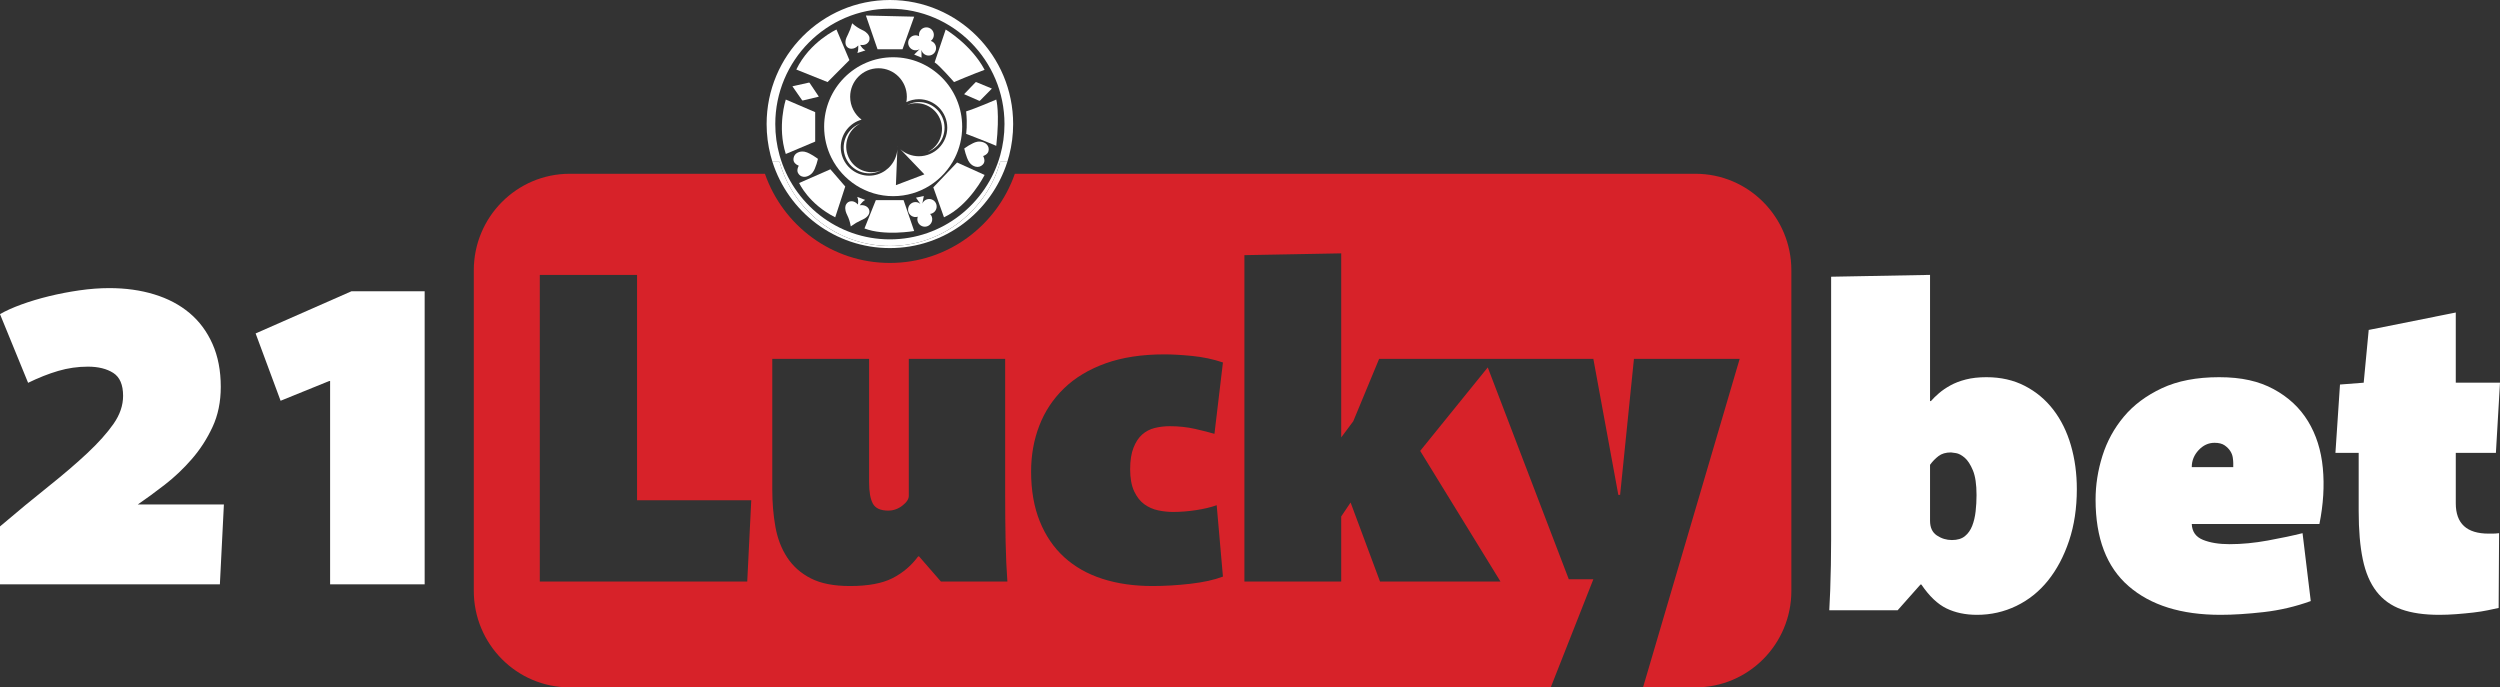
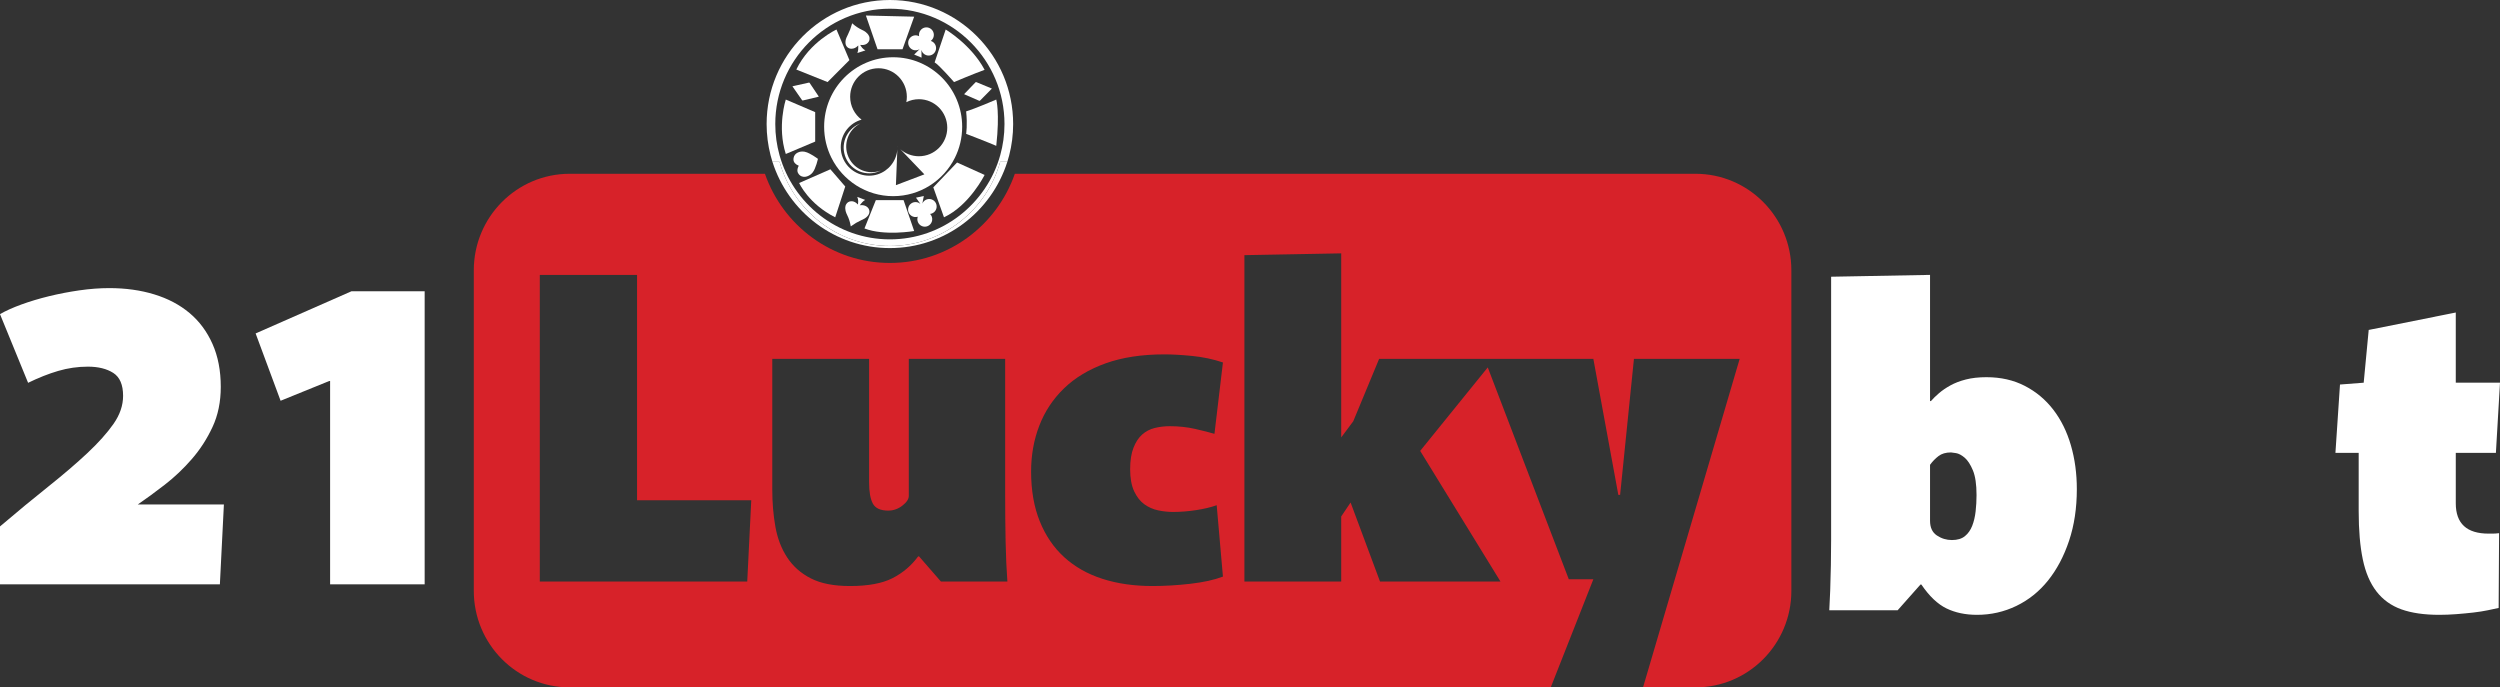
<svg xmlns="http://www.w3.org/2000/svg" width="531" height="146" viewBox="0 0 531 146" fill="none">
  <rect x="0" y="0" width="531" height="146" fill="#333333" stroke="none" />
  <g clip-path="url(#clip0_1659_885)">
    <path d="M360.111 36.91H215.551C211.715 47.94 201.281 55.85 189.011 55.85C176.742 55.85 166.308 47.94 162.472 36.91H121.009C109.756 36.91 100.634 46.09 100.634 57.413V125.496C100.634 136.82 109.756 146 121.009 146H329.377L338.426 123.042H333.215L316 78.038L301.646 95.77L318.703 123.519H293.118L286.864 106.735L284.874 109.692V123.519H264.312V54.194L284.874 53.813V92.909L287.432 89.476L292.928 76.221H338.426L343.733 105.115H344.111L347.049 76.221H369.507L348.98 146H360.111C371.364 146 380.486 136.82 380.486 125.496V57.413C380.486 46.09 371.364 36.91 360.111 36.91ZM158.714 123.519H114.652V58.39H135.309V106.259H159.568L158.714 123.519V123.519ZM199.851 123.519L195.208 118.179H195.018C193.564 120.15 191.748 121.691 189.569 122.804C187.39 123.917 184.374 124.473 180.521 124.473C177.108 124.473 174.344 123.932 172.228 122.852C170.112 121.772 168.438 120.293 167.207 118.418C165.974 116.543 165.138 114.366 164.695 111.886C164.253 109.407 164.032 106.769 164.032 103.97V76.221H184.596V102.445C184.596 104.479 184.863 105.99 185.4 106.974C185.936 107.96 187.027 108.453 188.67 108.453C189.743 108.453 190.738 108.104 191.654 107.404C192.57 106.704 193.029 106.005 193.029 105.306V76.221H213.496V104.829C213.496 108.517 213.528 111.917 213.591 115.033C213.655 118.148 213.781 120.976 213.97 123.519H199.851V123.519ZM240.895 104.353C241.464 105.56 242.189 106.482 243.074 107.118C243.958 107.753 244.937 108.182 246.011 108.404C247.085 108.627 248.127 108.738 249.139 108.738C250.717 108.738 252.344 108.611 254.019 108.357C255.693 108.104 257.162 107.753 258.425 107.308L259.752 122.47C257.919 123.169 255.614 123.677 252.835 123.995C250.054 124.313 247.37 124.473 244.781 124.473C240.864 124.473 237.325 123.964 234.167 122.947C231.008 121.93 228.307 120.405 226.065 118.37C223.822 116.336 222.085 113.792 220.853 110.741C219.62 107.69 219.006 104.162 219.006 100.156C219.006 96.66 219.589 93.402 220.758 90.383C221.927 87.363 223.68 84.725 226.017 82.468C228.354 80.211 231.292 78.447 234.83 77.175C238.368 75.904 242.538 75.269 247.339 75.269C248.981 75.269 250.939 75.38 253.213 75.602C255.488 75.825 257.668 76.287 259.752 76.985L257.951 92.146C256.877 91.829 255.503 91.479 253.83 91.098C252.155 90.717 250.37 90.525 248.475 90.525C247.338 90.525 246.264 90.653 245.253 90.907C244.242 91.162 243.357 91.622 242.6 92.29C241.843 92.957 241.226 93.895 240.753 95.102C240.279 96.311 240.043 97.836 240.043 99.679C240.043 101.522 240.326 103.145 240.895 104.353V104.353Z" fill="#D72229" />
    <path d="M18.662 77.877C16.515 77.877 14.414 78.18 12.363 78.783C10.309 79.386 8.178 80.229 5.968 81.31L0 66.724C1.199 66.025 2.715 65.341 4.547 64.674C6.378 64.007 8.336 63.42 10.42 62.911C12.504 62.403 14.651 61.989 16.862 61.671C19.073 61.354 21.188 61.194 23.209 61.194C26.683 61.194 29.872 61.639 32.776 62.529C35.681 63.419 38.176 64.738 40.26 66.486C42.343 68.233 43.97 70.426 45.139 73.063C46.308 75.7 46.892 78.736 46.892 82.168C46.892 85.346 46.307 88.19 45.139 90.699C43.97 93.21 42.503 95.482 40.734 97.515C38.965 99.55 37.056 101.361 35.004 102.949C32.95 104.539 31.041 105.936 29.272 107.143H47.555L46.703 124.112H0V111.815C3.662 108.7 7.088 105.872 10.278 103.33C13.467 100.789 16.23 98.422 18.567 96.23C20.903 94.037 22.751 91.97 24.109 90.033C25.465 88.094 26.145 86.109 26.145 84.074C26.145 81.723 25.45 80.102 24.062 79.212C22.672 78.322 20.873 77.877 18.662 77.877V77.877Z" fill="white" />
    <path d="M69.925 80.927L59.599 85.122L54.295 70.822L74.662 61.861H90.198V124.112H70.114V80.927H69.925H69.925Z" fill="white" />
    <path d="M421.947 80.116C424.981 80.116 427.691 80.734 430.08 81.968C432.468 83.201 434.485 84.891 436.132 87.034C437.779 89.178 439.021 91.695 439.86 94.586C440.7 97.477 441.119 100.579 441.119 103.891C441.119 107.919 440.569 111.573 439.472 114.853C438.375 118.133 436.89 120.943 435.019 123.282C433.146 125.621 430.903 127.423 428.289 128.69C425.675 129.956 422.882 130.59 419.914 130.59C417.46 130.59 415.298 130.135 413.426 129.226C411.553 128.316 409.778 126.627 408.1 124.159H407.906L403.065 129.615H388.541C388.606 128.577 388.67 127.179 388.735 125.425C388.8 123.671 388.847 121.869 388.88 120.018C388.913 118.167 388.93 116.396 388.93 114.708V58.776L409.94 58.387V85.183H410.134C410.586 84.662 411.151 84.111 411.829 83.525C412.507 82.941 413.313 82.39 414.25 81.869C415.185 81.349 416.282 80.927 417.542 80.603C418.8 80.279 420.269 80.115 421.948 80.115L421.947 80.116ZM414.394 96.095C413.296 96.095 412.408 96.355 411.731 96.876C411.053 97.396 410.457 98.013 409.94 98.726V110.615C409.94 112.044 410.423 113.084 411.392 113.733C412.361 114.382 413.426 114.706 414.588 114.706C415.75 114.706 416.67 114.431 417.348 113.879C418.026 113.328 418.541 112.596 418.897 111.686C419.252 110.777 419.493 109.754 419.623 108.617C419.751 107.48 419.816 106.328 419.816 105.157C419.816 102.884 419.558 101.13 419.041 99.897C418.524 98.663 417.944 97.769 417.298 97.217C416.653 96.665 416.04 96.34 415.46 96.242C414.878 96.145 414.523 96.095 414.395 96.095H414.394Z" fill="white" />
-     <path d="M471.633 130.59C463.304 130.59 456.8 128.561 452.12 124.5C447.439 120.441 445.101 114.318 445.101 106.132C445.101 103.014 445.584 99.913 446.553 96.827C447.521 93.741 449.038 90.965 451.104 88.496C453.169 86.027 455.865 84.013 459.19 82.454C462.514 80.896 466.565 80.116 471.341 80.116C476.118 80.116 479.781 80.962 482.912 82.65C486.042 84.338 488.48 86.612 490.223 89.471C491.965 92.329 493.013 95.641 493.369 99.409C493.724 103.177 493.482 107.14 492.644 111.296H465.531C465.596 112.921 466.387 114.041 467.904 114.658C469.42 115.275 471.309 115.583 473.568 115.583C476.15 115.583 478.86 115.324 481.702 114.804C484.542 114.284 486.996 113.765 489.061 113.245L490.805 127.667C487.576 128.837 484.252 129.615 480.831 130.006C477.409 130.394 474.343 130.59 471.633 130.59V130.59ZM474.343 99.214V98.337C474.343 98.079 474.31 97.705 474.246 97.217C474.181 96.731 474.005 96.259 473.713 95.805C473.422 95.35 473.019 94.945 472.503 94.587C471.986 94.23 471.277 94.051 470.373 94.051C469.082 94.051 467.952 94.571 466.983 95.61C466.014 96.65 465.531 97.851 465.531 99.214H474.342H474.343Z" fill="white" />
    <path d="M500.984 96.194H496.045L497.014 81.674L502.049 81.285L503.113 70.079L521.607 66.377V81.284H531L530.129 96.193H521.608V106.912C521.608 111.199 523.931 113.342 528.579 113.342H529.403C529.822 113.342 530.29 113.311 530.807 113.246L530.711 129.128C530.129 129.258 529.369 129.42 528.434 129.615C527.498 129.81 526.465 129.972 525.336 130.103C524.206 130.232 523.012 130.346 521.754 130.444C520.494 130.54 519.284 130.59 518.123 130.59C514.894 130.59 512.2 130.199 510.038 129.42C507.874 128.642 506.116 127.374 504.76 125.62C503.404 123.866 502.436 121.593 501.855 118.8C501.274 116.007 500.984 112.596 500.984 108.568V96.194H500.984Z" fill="white" />
    <path d="M189.012 0C174.552 0 162.83 11.796 162.83 26.347C162.83 28.632 163.119 30.849 163.663 32.964C163.784 33.434 163.917 33.9 164.063 34.36H165.572C168.448 44.663 177.868 52.238 189.012 52.238C200.156 52.238 209.575 44.663 212.451 34.36H213.96C214.106 33.9 214.239 33.434 214.361 32.964C214.904 30.849 215.193 28.632 215.193 26.347C215.193 11.796 203.471 0 189.012 0ZM212.451 32.964C209.575 43.266 200.156 50.842 189.012 50.842C177.868 50.842 168.448 43.266 165.572 32.964C164.984 30.858 164.67 28.639 164.67 26.347C164.67 12.84 175.59 1.852 189.012 1.852C202.434 1.852 213.353 12.84 213.353 26.347C213.353 28.639 213.039 30.858 212.451 32.964Z" fill="white" />
    <path d="M213.96 34.36C210.591 44.993 200.695 52.693 189.012 52.693C177.329 52.693 167.433 44.993 164.063 34.36H165.573C168.449 44.662 177.868 52.238 189.012 52.238C200.156 52.238 209.575 44.662 212.451 34.36H213.96Z" fill="white" />
    <path d="M187.071 36.224C186.985 36.268 186.897 36.31 186.807 36.35C184.064 37.565 180.861 36.311 179.654 33.55C179.651 33.543 179.647 33.536 179.645 33.529C178.454 30.773 179.7 27.564 182.436 26.352C182.528 26.311 182.621 26.273 182.714 26.238C180.156 27.537 179.029 30.64 180.196 33.31C180.229 33.384 180.262 33.457 180.297 33.529C181.53 36.046 184.467 37.211 187.071 36.224Z" fill="white" />
    <path d="M190.612 31.078C190.616 31.082 190.62 31.087 190.624 31.091L190.615 31.303C190.615 31.288 190.615 31.274 190.615 31.258C190.615 31.198 190.614 31.138 190.612 31.078V31.078Z" fill="white" />
    <path d="M189.706 12.16C181.61 12.16 175.047 18.765 175.047 26.912C175.047 29.291 175.607 31.539 176.601 33.529C179.011 38.353 183.974 41.664 189.706 41.664C195.438 41.664 200.401 38.353 202.811 33.529C203.806 31.539 204.365 29.291 204.365 26.912C204.365 18.765 197.802 12.16 189.706 12.16V12.16ZM196.339 37.033L190.292 39.327L190.525 33.529L190.598 31.724C190.551 32.358 190.406 32.964 190.178 33.529C189.286 35.75 187.123 37.316 184.596 37.316C182.069 37.316 179.906 35.75 179.013 33.529C178.731 32.828 178.576 32.062 178.576 31.259C178.576 28.468 180.45 26.119 183 25.416C181.528 24.312 180.573 22.545 180.573 20.555C180.573 17.209 183.269 14.497 186.594 14.497C189.919 14.497 192.614 17.209 192.614 20.555C192.614 20.946 192.577 21.329 192.506 21.7C193.311 21.297 194.218 21.071 195.178 21.071C198.503 21.071 201.198 23.784 201.198 27.129C201.198 30.475 198.503 33.187 195.178 33.187C193.673 33.187 192.297 32.631 191.241 31.711L192.982 33.529L196.339 37.033V37.033Z" fill="white" />
-     <path d="M197.381 32.136C197.288 32.176 197.195 32.215 197.102 32.25C199.66 30.951 200.788 27.848 199.62 25.177C198.454 22.51 195.424 21.249 192.745 22.264C192.831 22.22 192.919 22.178 193.009 22.139C195.752 20.923 198.955 22.177 200.162 24.938C201.369 27.699 200.124 30.921 197.381 32.136Z" fill="white" />
    <path d="M198.398 11.3C198.995 10.659 198.961 9.652 198.324 9.052C198.14 8.879 197.925 8.758 197.699 8.69C197.779 8.632 197.854 8.565 197.924 8.49C198.521 7.848 198.487 6.841 197.849 6.241C197.212 5.641 196.212 5.675 195.615 6.316C195.26 6.698 195.128 7.209 195.214 7.686C194.599 7.361 193.821 7.473 193.324 8.008C192.727 8.65 192.761 9.656 193.399 10.257C193.94 10.766 194.741 10.819 195.336 10.432L194.17 11.589L195.738 12.241L195.714 10.616C195.787 10.897 195.937 11.163 196.164 11.376C196.802 11.976 197.802 11.942 198.398 11.3Z" fill="white" />
    <path d="M198.927 44.099C198.818 44.823 198.24 45.358 197.549 45.44C197.888 45.785 198.067 46.282 197.989 46.798C197.858 47.667 197.052 48.264 196.188 48.132C195.325 48 194.732 47.189 194.863 46.321C194.878 46.219 194.903 46.121 194.936 46.027C194.711 46.1 194.467 46.123 194.218 46.084C193.354 45.953 192.761 45.142 192.892 44.273C193.023 43.404 193.829 42.807 194.692 42.939C194.999 42.986 195.272 43.119 195.491 43.309L194.557 41.983L196.217 41.628L195.906 43.246C196.178 42.588 196.87 42.175 197.602 42.287C198.465 42.419 199.058 43.23 198.927 44.099V44.099Z" fill="white" />
    <path d="M168.318 18.327C168.664 18.249 168.988 18.175 169.312 18.103C170.132 17.92 170.953 17.737 171.774 17.553C171.851 17.536 171.911 17.525 171.966 17.609C172.598 18.559 173.234 19.505 173.869 20.452C173.88 20.469 173.888 20.488 173.906 20.521C173.862 20.537 173.826 20.554 173.789 20.562C172.705 20.823 171.621 21.085 170.537 21.34C170.48 21.353 170.394 21.33 170.363 21.286C169.692 20.33 169.027 19.369 168.362 18.408C168.35 18.392 168.342 18.372 168.318 18.327V18.327Z" fill="white" />
    <path d="M210.671 18.824C210.421 19.078 210.189 19.316 209.955 19.552C209.362 20.152 208.767 20.751 208.175 21.35C208.119 21.407 208.074 21.448 207.982 21.408C206.942 20.95 205.899 20.499 204.858 20.045C204.839 20.037 204.822 20.025 204.79 20.007C204.818 19.97 204.84 19.936 204.866 19.909C205.639 19.101 206.413 18.293 207.19 17.489C207.23 17.448 207.315 17.42 207.365 17.44C208.442 17.882 209.517 18.331 210.592 18.779C210.61 18.787 210.627 18.799 210.671 18.824Z" fill="white" />
    <path d="M184.46 45.639C184.239 45.988 183.935 46.248 183.583 46.449C183.351 46.582 183.107 46.695 182.864 46.804C182.162 47.122 181.503 47.513 180.881 47.967C180.828 48.006 180.773 48.044 180.708 48.09C180.699 48.05 180.691 48.019 180.685 47.987C180.553 47.185 180.308 46.419 179.948 45.692C179.808 45.409 179.681 45.123 179.609 44.815C179.525 44.46 179.497 44.104 179.587 43.745C179.589 43.737 179.586 43.727 179.586 43.718C179.618 43.633 179.65 43.547 179.683 43.462C179.695 43.442 179.709 43.422 179.72 43.402C179.943 43.014 180.275 42.794 180.717 42.751C181.16 42.707 181.549 42.856 181.892 43.129C182.007 43.22 182.11 43.328 182.224 43.433C182.236 43.33 182.25 43.228 182.26 43.126C182.288 42.829 182.303 42.532 182.219 42.24C182.179 42.097 182.127 41.958 182.079 41.817L183.753 42.457C183.728 42.477 183.705 42.502 183.677 42.519C183.32 42.733 183.048 43.039 182.797 43.365C182.741 43.438 182.685 43.512 182.616 43.603C182.666 43.596 182.698 43.591 182.729 43.587C183.263 43.523 183.756 43.622 184.185 43.965C184.705 44.382 184.817 45.074 184.46 45.639V45.639Z" fill="white" />
    <path d="M182.114 11.259C182.121 11.227 182.124 11.193 182.135 11.162C182.281 10.77 182.303 10.362 182.297 9.949C182.296 9.856 182.293 9.763 182.291 9.65C182.256 9.687 182.235 9.71 182.212 9.733C181.835 10.118 181.389 10.351 180.841 10.352C180.176 10.353 179.659 9.882 179.588 9.217C179.544 8.805 179.62 8.411 179.77 8.032C179.869 7.783 179.989 7.542 180.112 7.303C180.463 6.615 180.735 5.895 180.939 5.15C180.956 5.086 180.976 5.022 180.998 4.945C181.03 4.971 181.056 4.99 181.079 5.012C181.68 5.555 182.347 5.999 183.079 6.341C183.364 6.474 183.64 6.618 183.888 6.813C184.174 7.037 184.416 7.298 184.568 7.635C184.572 7.643 184.58 7.649 184.586 7.656L184.669 7.916C184.672 7.94 184.674 7.964 184.677 7.987C184.744 8.429 184.621 8.81 184.303 9.121C183.983 9.434 183.588 9.562 183.15 9.565C183.003 9.565 182.857 9.546 182.702 9.535C182.756 9.624 182.809 9.712 182.864 9.798C183.027 10.047 183.199 10.29 183.445 10.465C183.566 10.55 183.693 10.626 183.818 10.707C183.249 10.89 182.682 11.075 182.113 11.259H182.114Z" fill="white" />
    <path d="M173.724 33.78C173.555 34.482 173.353 35.172 173.062 35.834C172.936 36.118 172.798 36.396 172.601 36.639C172.352 36.947 172.048 37.185 171.689 37.353C171.355 37.509 171.007 37.598 170.635 37.55C170.116 37.484 169.74 37.201 169.498 36.745C169.337 36.442 169.34 36.112 169.423 35.783C169.469 35.597 169.539 35.419 169.633 35.252C169.642 35.236 169.65 35.219 169.661 35.197C169.633 35.185 169.609 35.176 169.585 35.166C169.31 35.052 169.059 34.899 168.854 34.676C168.617 34.419 168.508 34.117 168.533 33.765C168.538 33.683 168.548 33.604 168.563 33.529C168.654 33.044 168.928 32.675 169.386 32.434C169.866 32.182 170.38 32.13 170.909 32.227C171.274 32.294 171.608 32.449 171.936 32.615C172.46 32.881 172.958 33.192 173.438 33.529C173.523 33.588 173.606 33.648 173.689 33.708C173.714 33.726 173.734 33.74 173.724 33.78V33.78Z" fill="white" />
-     <path d="M209.959 32.085C209.882 32.42 209.664 32.666 209.386 32.858C209.229 32.968 209.06 33.054 208.88 33.118C208.863 33.124 208.846 33.132 208.822 33.141C208.837 33.169 208.848 33.192 208.86 33.215C208.91 33.317 208.954 33.422 208.99 33.529C209.048 33.702 209.084 33.881 209.09 34.068C209.099 34.419 208.983 34.718 208.735 34.967C208.31 35.393 207.803 35.545 207.221 35.403C206.695 35.274 206.274 34.973 205.939 34.548C205.709 34.257 205.559 33.918 205.421 33.576C205.415 33.56 205.408 33.544 205.402 33.529C205.153 32.9 204.969 32.251 204.818 31.591C204.811 31.561 204.805 31.538 204.838 31.514C205.425 31.098 206.029 30.712 206.681 30.408C206.962 30.277 207.248 30.161 207.555 30.108C207.944 30.041 208.329 30.064 208.708 30.175C209.062 30.279 209.383 30.443 209.631 30.725C209.978 31.119 210.075 31.582 209.959 32.085V32.085Z" fill="white" />
    <path d="M186.387 10.46L183.914 3.297L194.169 3.54L191.696 10.46H186.387Z" fill="white" />
    <path d="M198.514 13.253L200.866 6.271C200.866 6.271 206.296 9.489 209.131 14.831C206.778 15.681 202.637 17.434 202.637 17.434C202.637 17.434 199.419 13.738 198.514 13.253Z" fill="white" />
    <path d="M205.21 28.429C205.21 28.369 205.512 26.547 205.21 23.657C207.261 23.026 211.605 21.145 211.605 21.145C211.605 21.145 212.389 23.876 211.605 30.979C210.398 30.433 205.21 28.429 205.21 28.429Z" fill="white" />
    <path d="M209.13 37.156C209.13 37.156 205.933 43.606 200.504 46.156L198.235 39.797L203.279 34.515L209.13 37.156Z" fill="white" />
    <path d="M194.169 49.07C194.169 49.07 187.835 50.163 183.612 48.524L186.025 42.514H191.922L194.169 49.07Z" fill="white" />
    <path d="M179.531 39.615L177.399 46.156C171.728 43.303 169.737 38.871 169.737 38.871L176.373 35.957L179.531 39.615Z" fill="white" />
    <path d="M166.902 32.705L173.146 30.071V23.817L166.902 21.145C166.902 21.145 165.032 26.843 166.902 32.705Z" fill="white" />
    <path d="M175.771 17.434L180.416 12.767L177.671 6.271C177.671 6.271 171.97 8.882 169.135 14.77L175.771 17.434Z" fill="white" />
  </g>
  <defs>
    <clipPath id="clip0_1659_885">
      <rect width="531" height="146" fill="white" />
    </clipPath>
  </defs>
</svg>